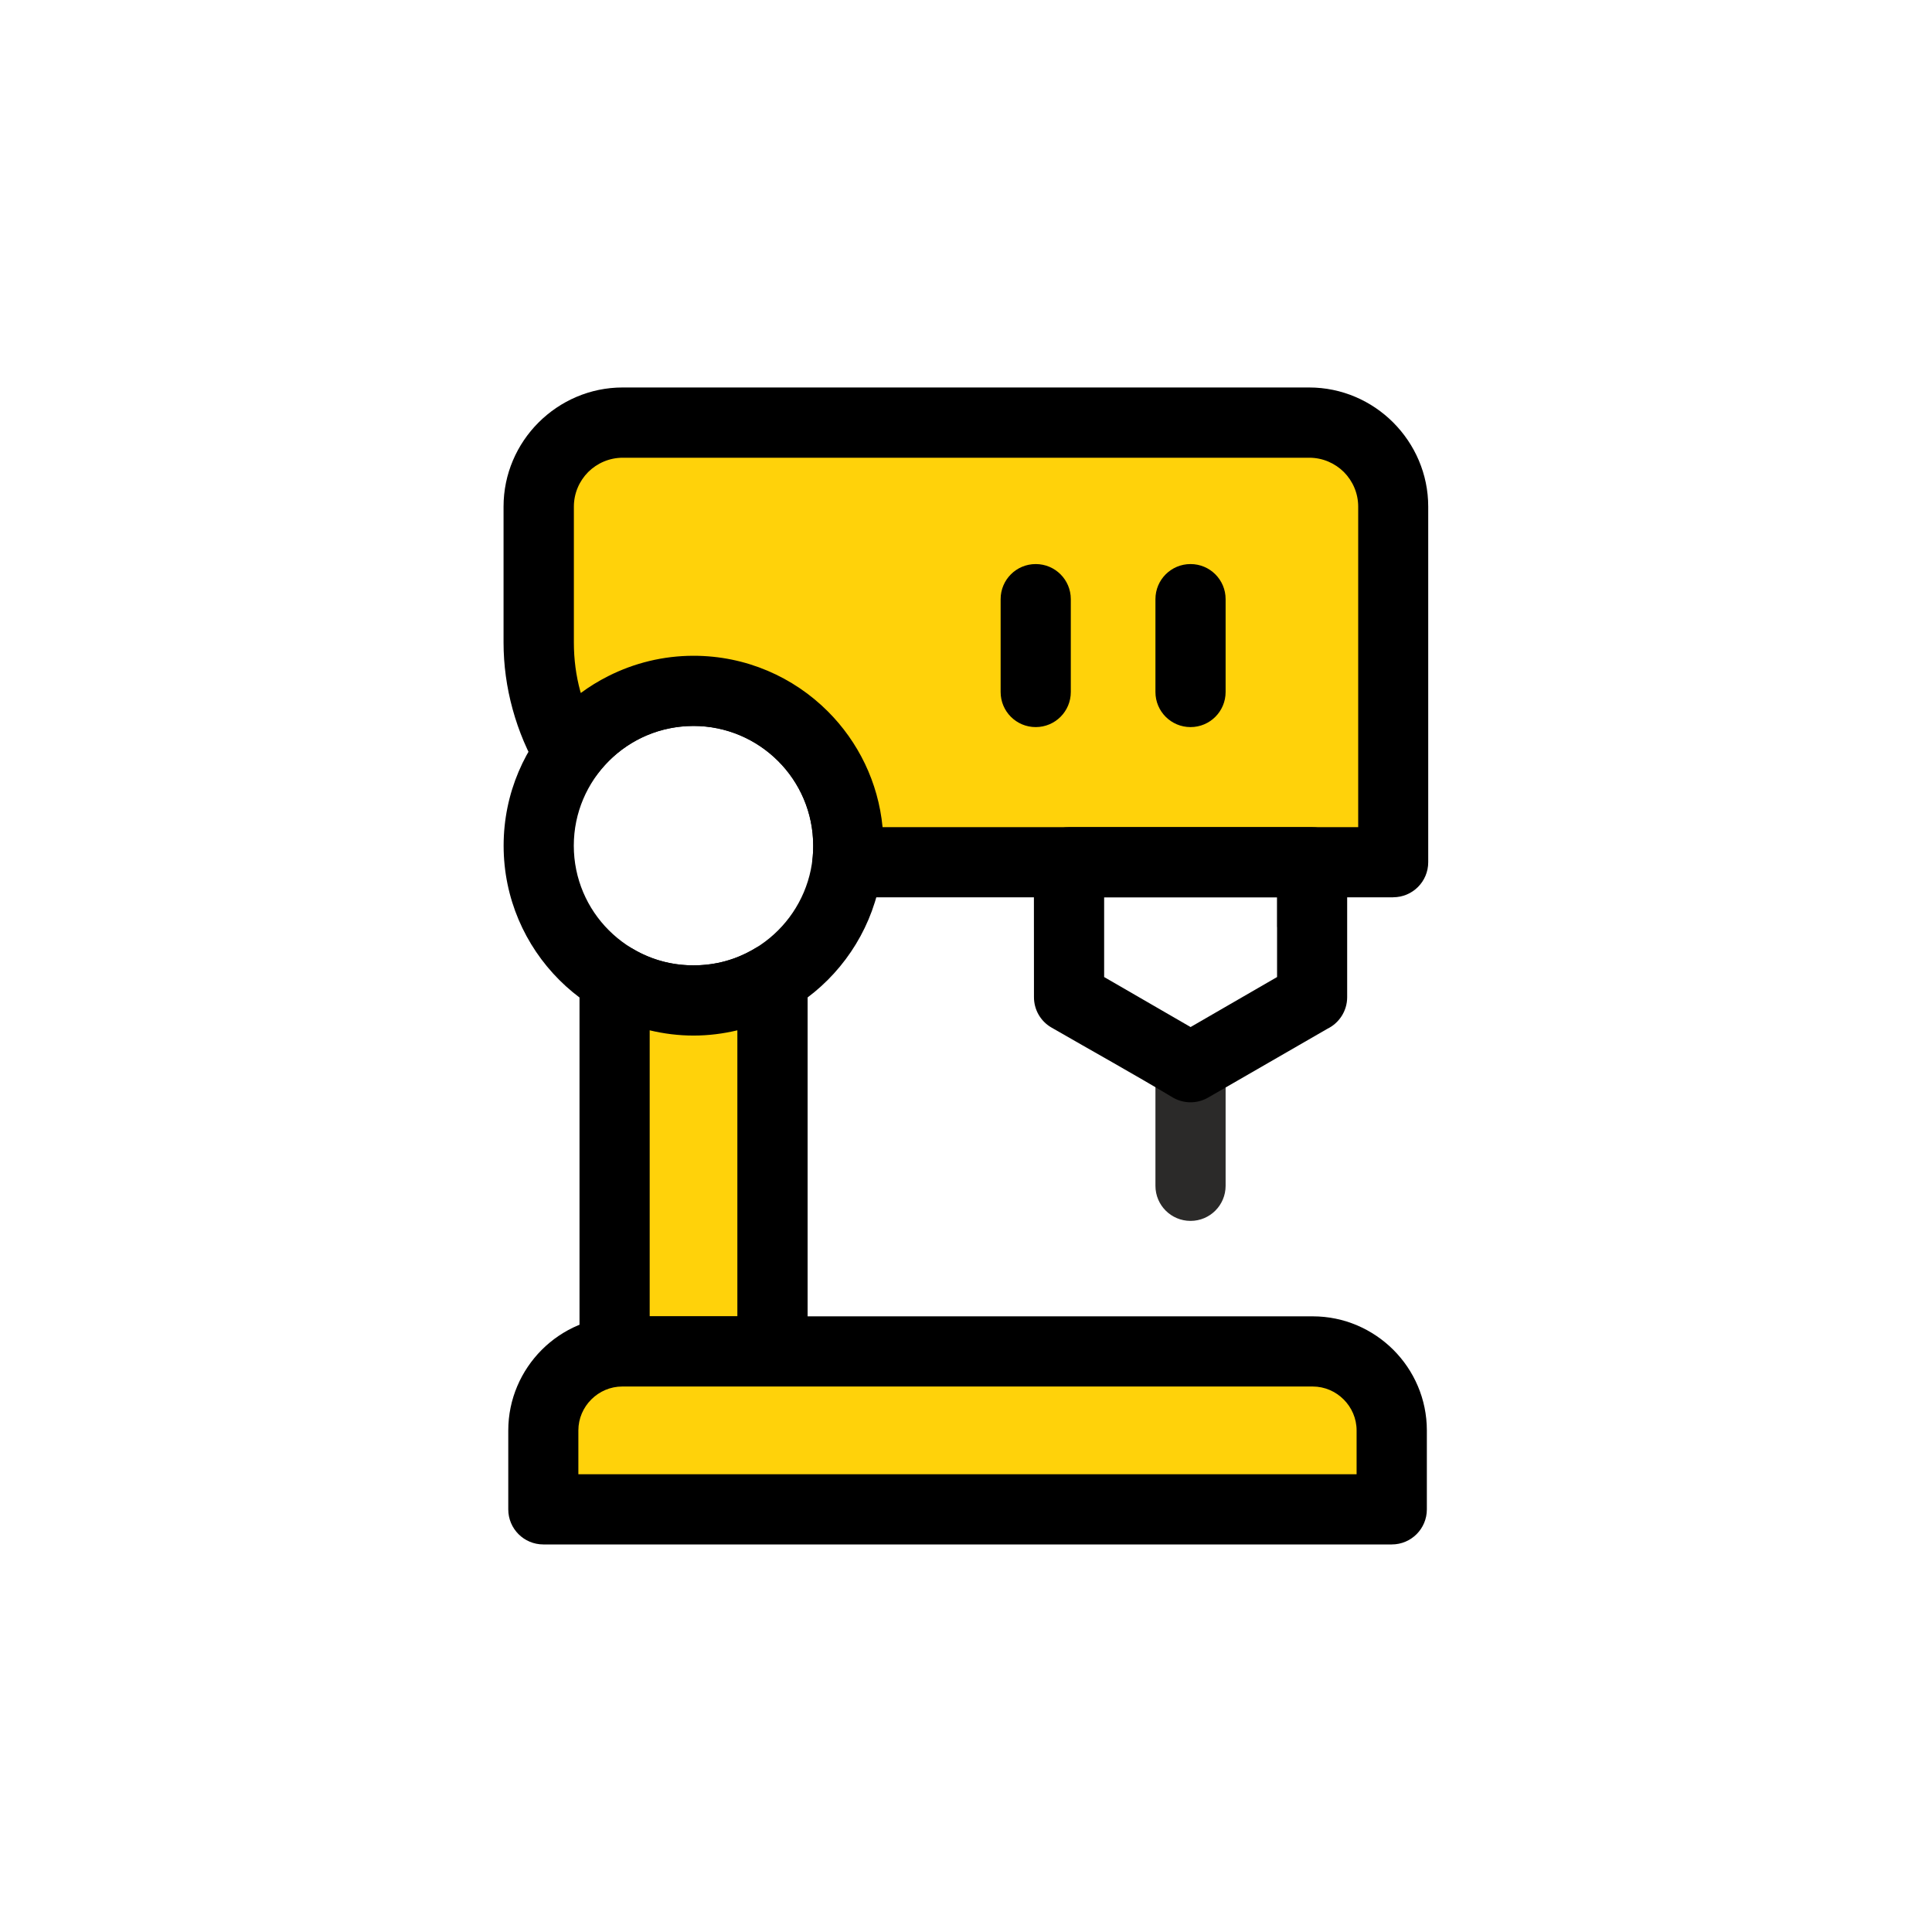
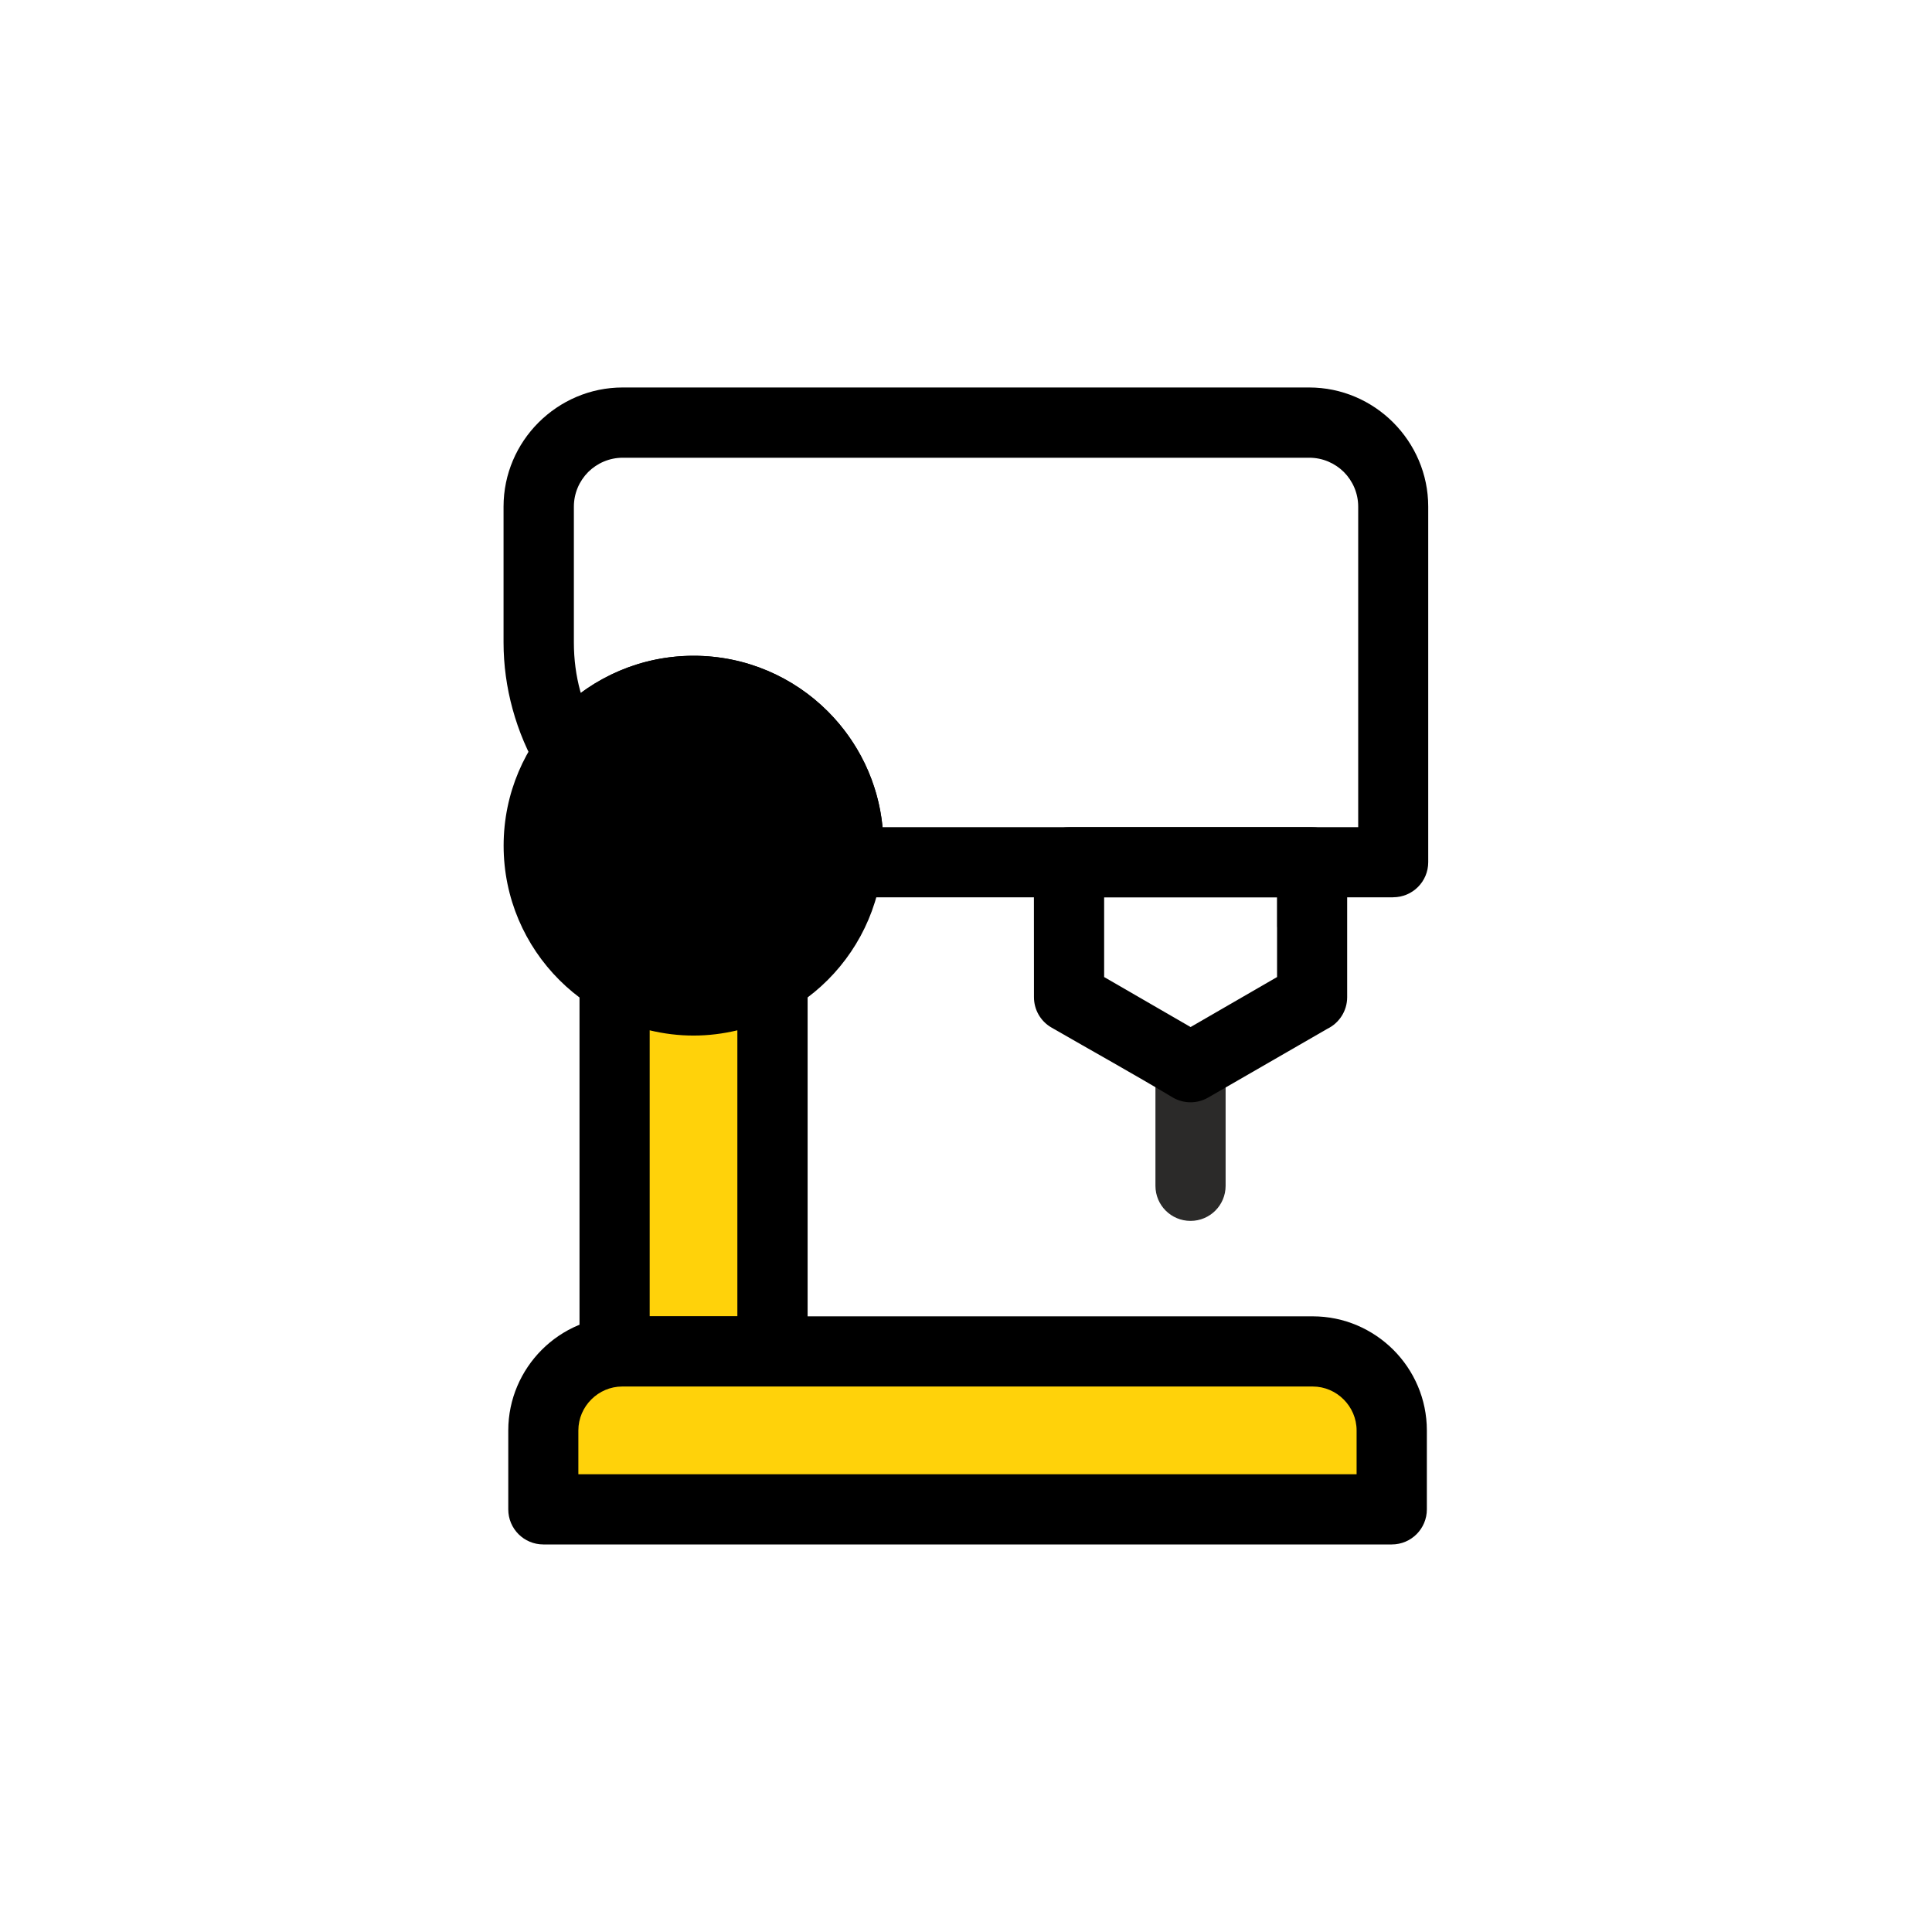
<svg xmlns="http://www.w3.org/2000/svg" xml:space="preserve" width="16.51mm" height="16.51mm" version="1.1" style="shape-rendering:geometricPrecision; text-rendering:geometricPrecision; image-rendering:optimizeQuality; fill-rule:evenodd; clip-rule:evenodd" viewBox="0 0 253.84 253.84">
  <defs>
    <style type="text/css">
   
    .fil0 {fill:none}
    .fil2 {fill:#FFD20A}
    .fil3 {fill:#2B2A29;fill-rule:nonzero}
    .fil1 {fill:black;fill-rule:nonzero}
   
  </style>
  </defs>
  <g id="Слой_x0020_1">
-     <rect class="fil0" width="253.84" height="253.84" />
    <g id="_2429194625568">
-       <path class="fil1" d="M91.12 86.16c6.89,0 13.13,2.8 17.64,7.31 4.51,4.51 7.31,10.75 7.31,17.64 0,6.89 -2.8,13.13 -7.31,17.64 -4.51,4.51 -10.75,7.31 -17.64,7.31 -6.89,0 -13.13,-2.8 -17.64,-7.31 -4.51,-4.51 -7.31,-10.75 -7.31,-17.64 0,-6.89 2.8,-13.13 7.31,-17.64 4.51,-4.51 10.75,-7.31 17.64,-7.31zm11.12 13.83c-2.84,-2.84 -6.78,-4.61 -11.12,-4.61 -4.34,0 -8.28,1.76 -11.12,4.61 -2.84,2.84 -4.61,6.78 -4.61,11.12 0,4.34 1.76,8.28 4.61,11.12 2.84,2.84 6.78,4.61 11.12,4.61 4.34,0 8.28,-1.76 11.12,-4.61 2.84,-2.84 4.61,-6.78 4.61,-11.12 0,-4.34 -1.76,-8.28 -4.61,-11.12z" />
+       <path class="fil1" d="M91.12 86.16c6.89,0 13.13,2.8 17.64,7.31 4.51,4.51 7.31,10.75 7.31,17.64 0,6.89 -2.8,13.13 -7.31,17.64 -4.51,4.51 -10.75,7.31 -17.64,7.31 -6.89,0 -13.13,-2.8 -17.64,-7.31 -4.51,-4.51 -7.31,-10.75 -7.31,-17.64 0,-6.89 2.8,-13.13 7.31,-17.64 4.51,-4.51 10.75,-7.31 17.64,-7.31zm11.12 13.83z" />
      <path class="fil2" d="M80.75 128.61l0 49.01c0.33,-0.03 0.67,-0.05 1.02,-0.05l19.73 0 0 -48.95c-3.04,1.8 -6.58,2.84 -10.37,2.84 -3.79,0 -7.34,-1.04 -10.37,-2.84z" />
      <path class="fil1" d="M85.36 135.37l0 37.58 11.52 0 0 -37.58c-1.88,0.45 -3.82,0.69 -5.76,0.69 -1.95,0 -3.88,-0.24 -5.76,-0.69zm-9.22 42.24l0 -49.01c0.01,-0.8 0.21,-1.61 0.65,-2.34 1.29,-2.19 4.12,-2.91 6.3,-1.62 1.22,0.73 2.52,1.29 3.85,1.65 1.28,0.35 2.68,0.54 4.18,0.54 1.49,0 2.9,-0.19 4.18,-0.54 1.25,-0.34 2.47,-0.86 3.63,-1.52 0.73,-0.49 1.62,-0.78 2.57,-0.78 2.55,0 4.61,2.06 4.61,4.61l0 48.95c0,2.55 -2.06,4.61 -4.61,4.61 -5.79,0 -14.6,0.54 -20.02,-0.01 -0.24,0.04 -0.48,0.06 -0.72,0.06 -2.55,0 -4.61,-2.06 -4.61,-4.61z" />
      <path class="fil2" d="M71.39 198.31l111.46 0 0 -10.37c0,-5.71 -4.67,-10.37 -10.37,-10.37l-90.71 0c-5.71,0 -10.37,4.67 -10.37,10.37l0 10.37z" />
      <path class="fil1" d="M76 193.7l102.24 0 0 -5.76c0,-1.58 -0.65,-3.02 -1.7,-4.07 -1.05,-1.05 -2.49,-1.7 -4.07,-1.7l-90.71 0c-1.58,0 -3.02,0.65 -4.07,1.7 -1.05,1.05 -1.7,2.49 -1.7,4.07l0 5.76zm106.85 9.22l-111.46 0c-2.55,0 -4.61,-2.06 -4.61,-4.61l0 -10.37c0,-4.12 1.69,-7.87 4.4,-10.59 2.71,-2.71 6.46,-4.4 10.59,-4.4l90.71 0c4.13,0 7.87,1.69 10.59,4.4 2.71,2.71 4.4,6.46 4.4,10.59l0 10.37c0,2.55 -2.06,4.61 -4.61,4.61z" />
-       <path class="fil2" d="M183.06 113.29l-71.72 0c0.08,-0.72 0.12,-1.45 0.12,-2.18 0,-11.23 -9.11,-20.34 -20.34,-20.34 -6.7,0 -12.64,3.24 -16.35,8.24 -2.53,-4.29 -3.99,-9.28 -3.99,-14.6l0 -17.84c0,-6.07 4.97,-11.04 11.04,-11.04l90.19 0c6.07,0 11.04,4.97 11.04,11.04l0 46.72z" />
      <path class="fil1" d="M183.06 117.9l-71.72 0c-2.55,0 -4.61,-2.06 -4.61,-4.61 0,-0.26 0.02,-0.52 0.06,-0.77 0.04,-0.5 0.05,-0.9 0.05,-1.41 0,-4.34 -1.76,-8.28 -4.61,-11.12 -2.84,-2.84 -6.78,-4.61 -11.12,-4.61 -2.56,0 -4.96,0.6 -7.07,1.66 -2.22,1.12 -4.13,2.74 -5.59,4.7 -1.51,2.04 -4.39,2.47 -6.43,0.95 -0.51,-0.38 -0.92,-0.84 -1.22,-1.35 -1.48,-2.5 -2.65,-5.25 -3.45,-8.17 -0.78,-2.84 -1.19,-5.79 -1.19,-8.77l0 -17.84c0,-4.29 1.76,-8.21 4.59,-11.04l0.02 -0.02c2.84,-2.83 6.75,-4.59 11.04,-4.59l90.19 0c4.3,0 8.21,1.76 11.04,4.59l0.02 0.02c2.83,2.84 4.59,6.75 4.59,11.04l0 46.72c0,2.55 -2.06,4.61 -4.61,4.61zm-67.1 -9.22l62.49 0 0 -42.11c0,-1.77 -0.72,-3.38 -1.88,-4.55 -1.17,-1.16 -2.78,-1.88 -4.55,-1.88l-90.19 0c-1.77,0 -3.38,0.72 -4.55,1.88 -1.16,1.17 -1.88,2.78 -1.88,4.55l0 17.84c0,2.25 0.29,4.38 0.83,6.36l0.08 0.28c1.13,-0.84 2.34,-1.58 3.61,-2.22 3.39,-1.71 7.2,-2.67 11.21,-2.67 6.89,0 13.13,2.8 17.64,7.31 3.98,3.98 6.62,9.29 7.19,15.21z" />
-       <path class="fil1" d="M131.47 78.72c0,-2.55 2.06,-4.61 4.61,-4.61 2.55,0 4.61,2.06 4.61,4.61l0 12.2c0,2.55 -2.06,4.61 -4.61,4.61 -2.55,0 -4.61,-2.06 -4.61,-4.61l0 -12.2z" />
-       <path class="fil1" d="M151.81 78.72c0,-2.55 2.06,-4.61 4.61,-4.61 2.55,0 4.61,2.06 4.61,4.61l0 12.2c0,2.55 -2.06,4.61 -4.61,4.61 -2.55,0 -4.61,-2.06 -4.61,-4.61l0 -12.2z" />
      <path class="fil3" d="M151.81 140.24c0,-2.55 2.06,-4.61 4.61,-4.61 2.55,0 4.61,2.06 4.61,4.61l0 15.56c0,2.55 -2.06,4.61 -4.61,4.61 -2.55,0 -4.61,-2.06 -4.61,-4.61l0 -15.56z" />
      <path class="fil1" d="M177 113.29l0 17.73c0,1.82 -1.06,3.4 -2.6,4.15l-15.69 9.05c-1.47,0.84 -3.21,0.78 -4.58,0 -5.22,-3.13 -10.7,-6.17 -15.99,-9.22 -1.47,-0.85 -2.29,-2.39 -2.29,-3.98l-0.01 -17.73c0,-2.55 2.06,-4.61 4.61,-4.61l31.94 0c2.55,0 4.61,2.06 4.61,4.61zm-9.22 8.51l0 -3.9 -22.71 0 0 10.47 11.36 6.57 11.36 -6.57 0 -6.57z" />
    </g>
  </g>
</svg>